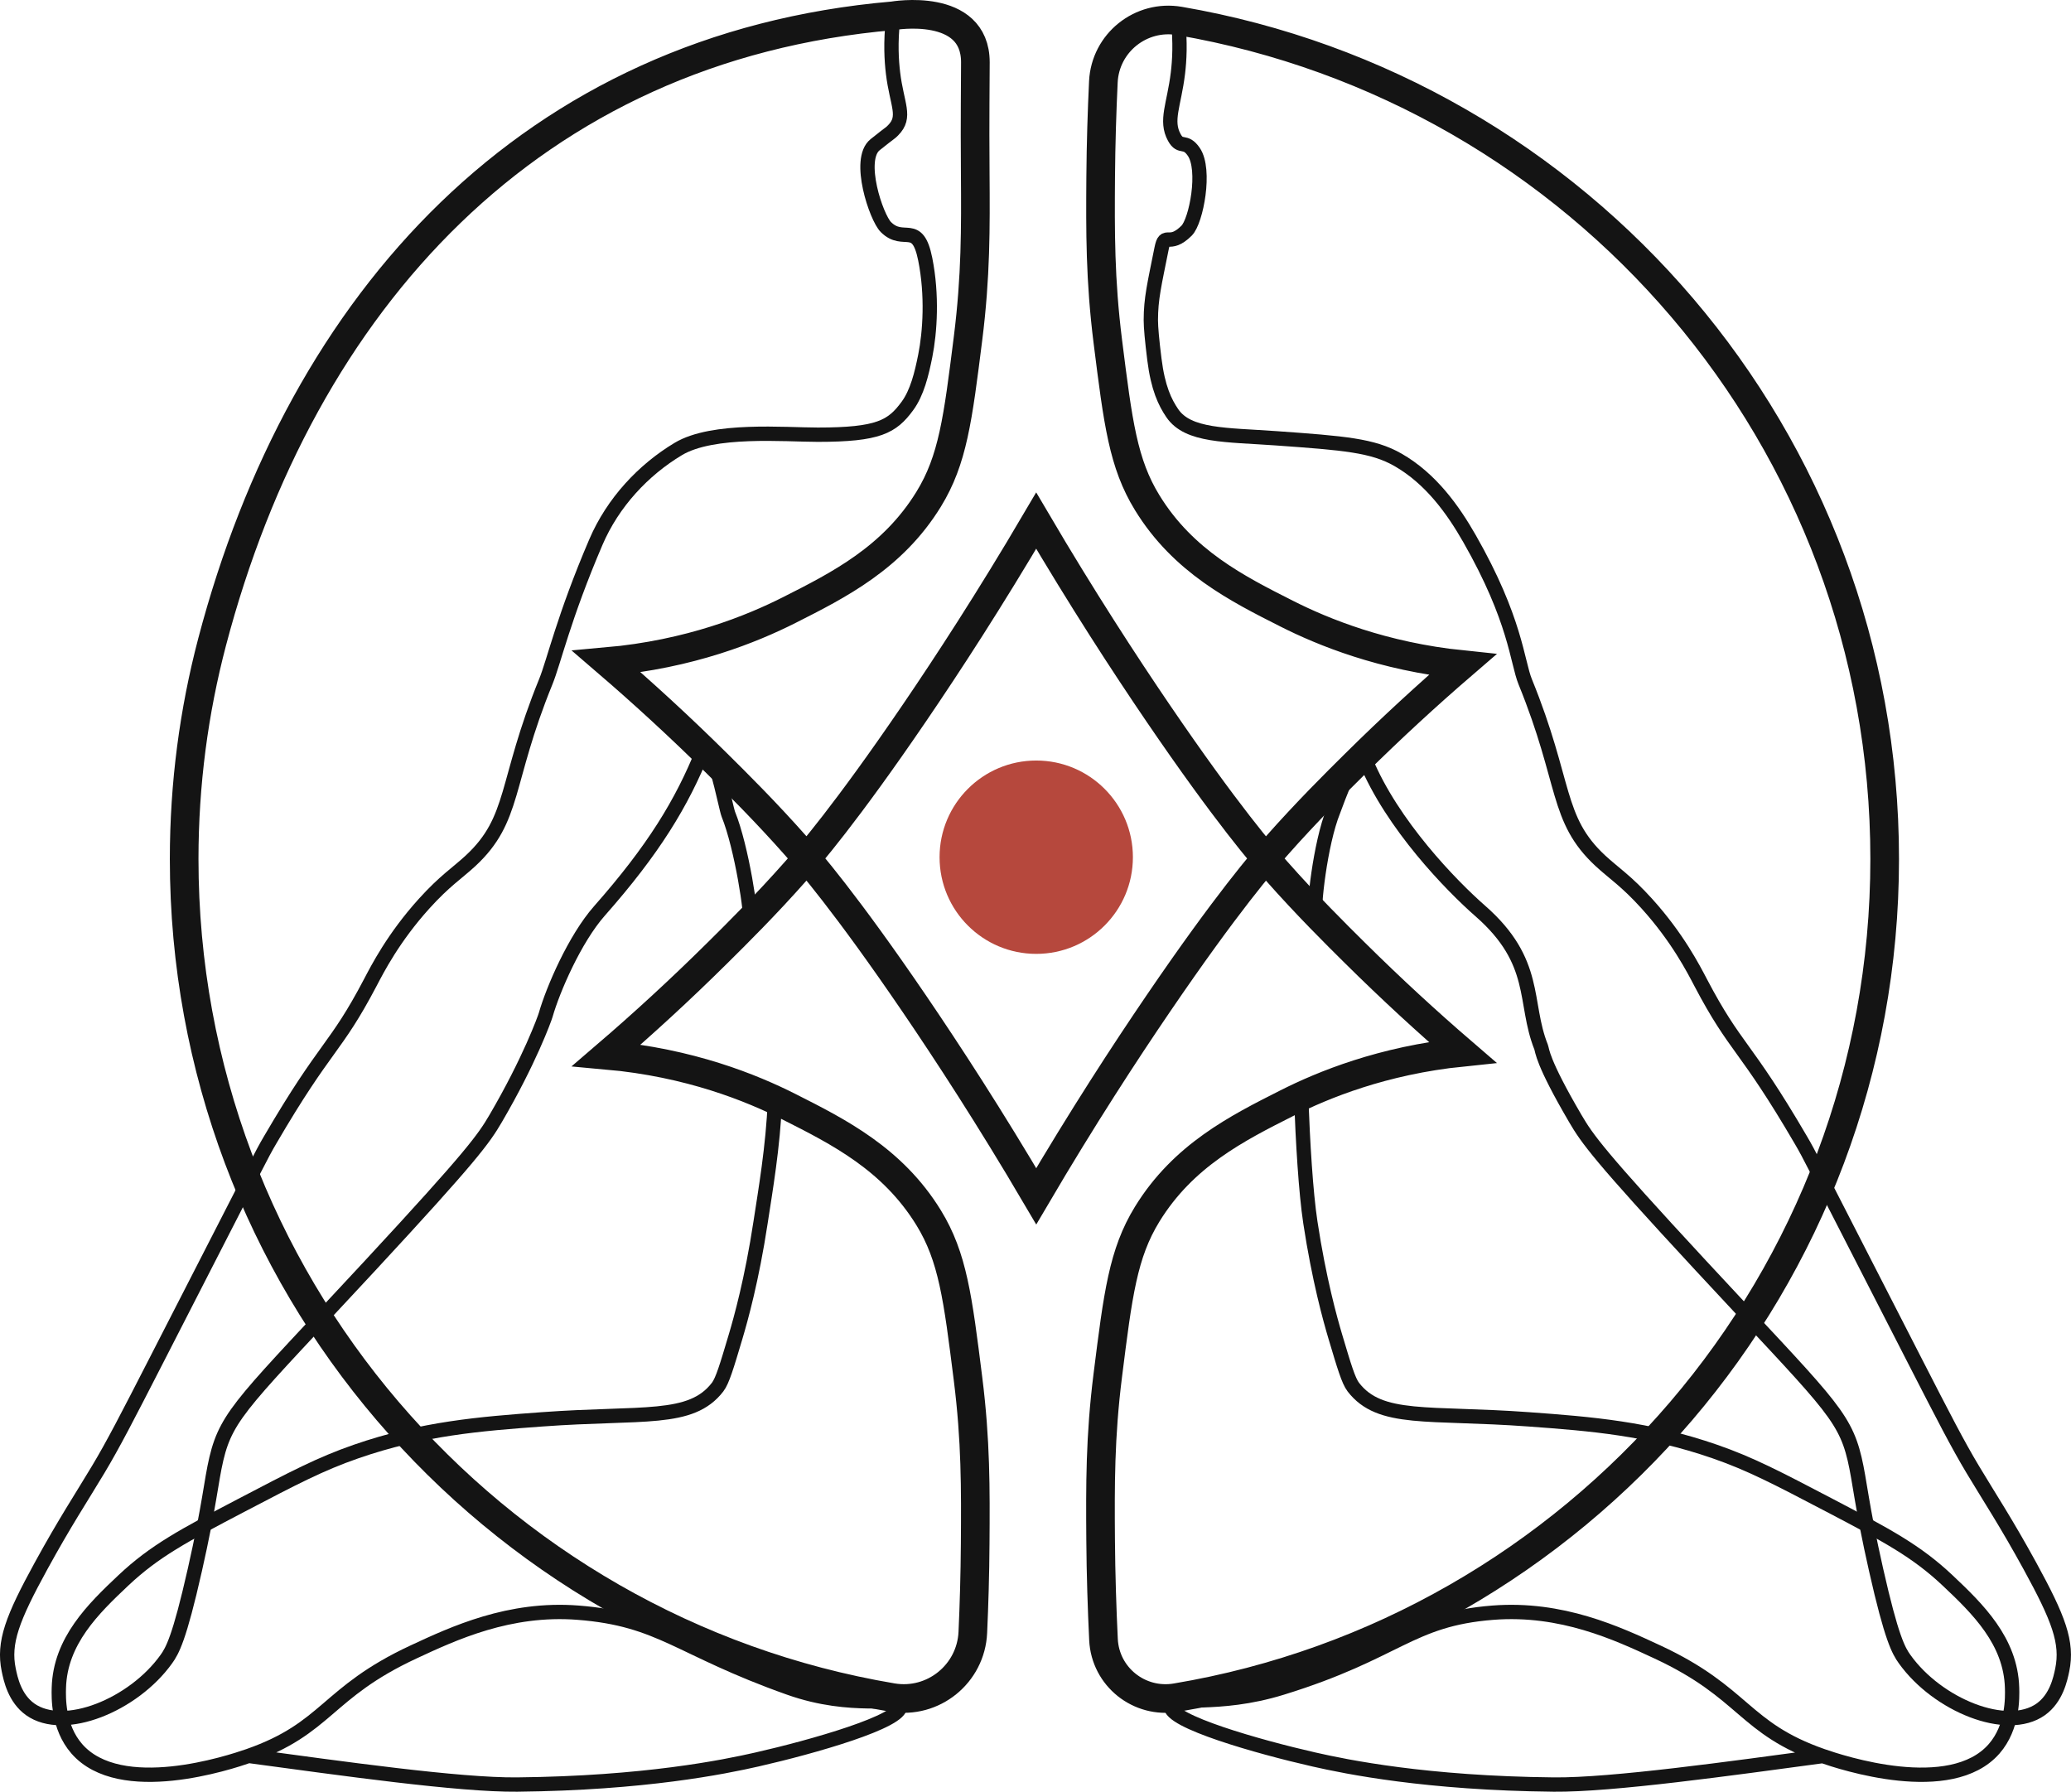
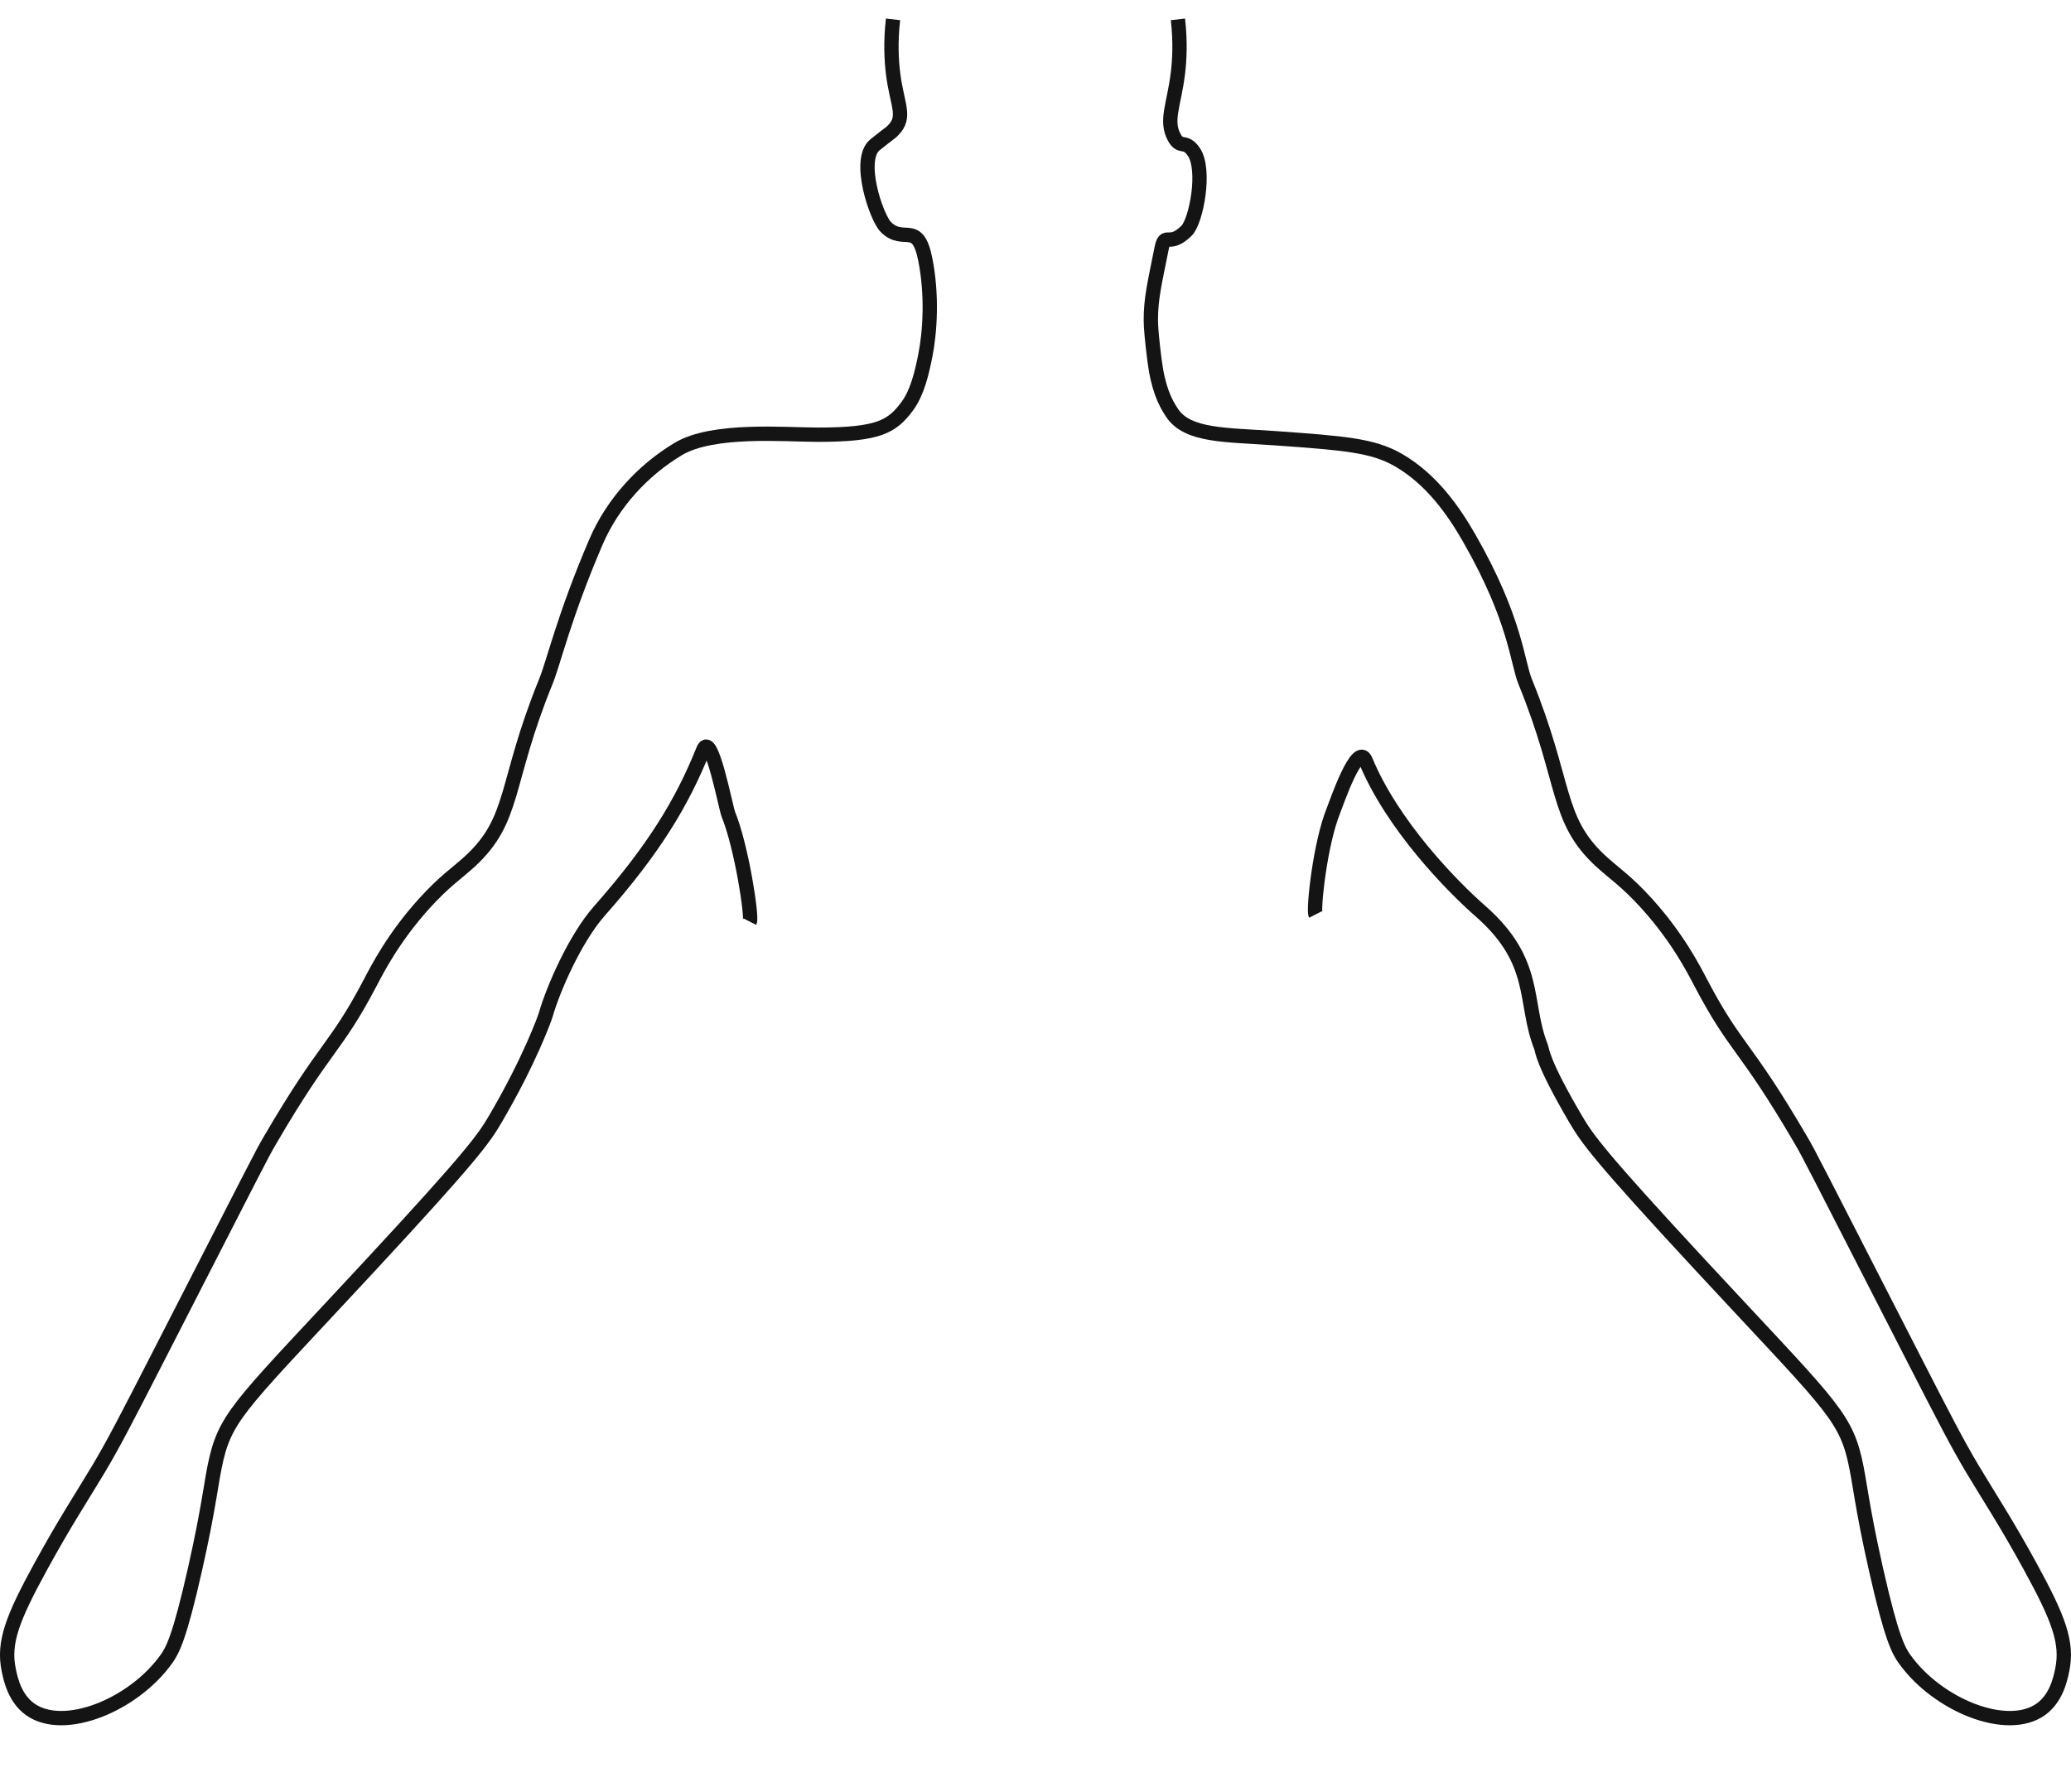
<svg xmlns="http://www.w3.org/2000/svg" id="b" viewBox="0 0 578.47 500.41">
  <g id="c">
-     <path d="M249.44,4.41C148.46,13.13,84.35,83.93,59.25,179.29c-5.09,19.35-7.81,39.67-7.81,60.62,0,117.64,85.53,215.31,197.8,234.2,11.44,1.92,21.97-6.62,22.49-18.2.35-7.63.6-16.13.66-24.8.11-15.34.17-28.74-2-46-2.85-22.7-4.27-34.04-11-45-10.07-16.39-25.09-23.98-39-31-10.35-5.23-27.67-12.32-50.97-14.4,10.03-8.61,20.43-18.12,31.01-28.6,5.23-5.18,13.38-13.24,22-23,3.41-3.86,13.77-15.77,33-44,9.27-13.61,21.06-31.69,34-53.7,12.94,22,24.73,40.08,34,53.7,19.23,28.23,29.59,40.14,33,44,8.62,9.76,16.77,17.82,22,23,10.25,10.15,20.33,19.39,30.06,27.77-22.34,2.29-39,9.15-49.06,14.23-13.91,7.02-28.93,14.61-39,31-6.73,10.96-8.15,22.3-11,45-2.17,17.26-2.11,30.66-2,46,.07,9.61.39,19.3.8,27.82.51,10.4,9.99,17.93,20.25,16.21,112.34-18.83,197.95-116.53,197.95-234.22S441.33,25.08,329.46,5.85c-10.77-1.85-20.75,6.1-21.27,17.02-.39,8.16-.68,17.35-.75,26.54-.11,15.34-.17,28.74,2,46,2.85,22.7,4.27,34.04,11,45,10.07,16.39,25.09,23.98,39,31,10.06,5.08,26.73,11.93,49.06,14.23-9.73,8.38-19.81,17.62-30.06,27.77-5.23,5.18-13.38,13.24-22,23-3.41,3.86-13.77,15.77-33,44-9.27,13.61-21.06,31.69-34,53.7-12.94-22-24.73-40.08-34-53.7-19.23-28.23-29.59-40.14-33-44-8.62-9.76-16.77-17.82-22-23-10.58-10.48-20.99-20-31.01-28.61,23.3-2.07,40.62-9.17,50.97-14.39,13.91-7.02,28.93-14.61,39-31,6.73-10.96,8.15-22.3,11-45,2.17-17.26,2.11-30.66,2-46-.12-16.24.04-25,.04-31,0-17-23-13-23-13h0Z" style="fill:none; stroke:#141414; stroke-miterlimit:10; stroke-width:8px;" />
    <path d="M249.44,5.41c-.74,6.46-.41,11.59,0,15,1.08,8.93,3.81,12.19,0,16-1,1,0,0-5,4-5.16,4.12.32,20.32,3,23,5,5,8.8-1.99,11,9,2,10,1.34,20.29,0,27-1,5-2.27,10.3-5,14-4.25,5.77-8,8-25,8-9.22,0-29.3-1.82-39,4-9.7,5.82-18.24,14.89-23,26-9,21-11.71,33.39-14,39-11.56,28.36-8.42,38.32-21,50-3.69,3.42-7.21,5.59-13,12-8.55,9.47-12.99,18.17-15,22-9.92,18.88-12.19,16.92-28,44-2.48,4.24-2.36,4.18-32,62-7.82,15.25-11.81,23.01-16,30-4.75,7.93-9.25,14.68-16,27-7.98,14.57-10.59,21.35-9,29,.52,2.5,1.64,7.9,6,11,9.47,6.73,28.85-1.22,38-14,1.71-2.38,3.66-5.77,8-25,4.12-18.24,4.5-24.65,6-31,2.96-12.53,8.35-16.62,43-54,28.45-30.69,31.7-35.36,35-41,9.45-16.14,13.7-27.95,14-29,2-7,8.09-21.17,15-29,15-17,23-30,29-45,2.2-5.5,6.23,16.1,7,18,3.77,9.32,6.67,28.69,6,30" style="fill:none; stroke:#141414; stroke-miterlimit:10; stroke-width:4px;" />
-     <path d="M216.44,307.41c-.47,12.64-2.7,25.47-4,34-2.43,15.98-5.52,27.03-7,32-2.43,8.15-3.64,12.23-5,14-7.45,9.69-20.83,6.94-49,9-17.43,1.27-33.41,2.55-52,9-9.93,3.45-17.28,7.3-32,15-16.08,8.42-24.3,12.8-33,21-8.36,7.88-17.64,16.9-18,30-.07,2.6-.3,10.92,5,17,12.16,13.95,42.71,3.85,48,2,22.11-7.73,21.55-17.61,46-29,11.3-5.26,26.82-12.49,46-11,23.37,1.82,28,10,59,21,17.84,6.33,30.59,2.03,31,5,.6,4.33-24.38,11.45-40,15-9.19,2.09-31.44,6.64-67,7-16.2.17-49.1-4.51-75-8" style="fill:none; stroke:#141414; stroke-miterlimit:10; stroke-width:4px;" />
    <path d="M329.02,5.41c.74,6.46.41,11.59,0,15-1.08,8.93-3.6,13.28-1,18,1.77,3.22,2.99.44,5.43,4,3.43,5,.68,19.32-2,22-5,5-6,0-7,5-2,10-3,14-3,20,0,2,.33,5.67,1,11,1,8,2.95,11.99,5,15,4.4,6.45,15,6,29,7,19.06,1.36,27,2,34,6,9.23,5.27,15.43,14,20,22,12.95,22.66,13.29,34.39,15.57,40,11.56,28.36,8.42,38.32,21,50,3.69,3.42,7.21,5.59,13,12,8.55,9.47,12.99,18.17,15,22,9.92,18.88,12.19,16.92,28,44,2.48,4.24,2.36,4.18,32,62,7.82,15.25,11.81,23.01,16,30,4.75,7.93,9.25,14.68,16,27,7.98,14.57,10.59,21.35,9,29-.52,2.5-1.64,7.9-6,11-9.47,6.73-28.85-1.22-38-14-1.71-2.38-3.66-5.77-8-25-4.12-18.24-4.5-24.65-6-31-2.96-12.53-8.35-16.62-43-54-28.45-30.69-31.7-35.36-35-41-9.45-16.14-9.17-18.98-9.57-20-4.97-12.5-.7-23.74-17-38-8-7-24.57-24-32-42-2.26-5.48-8.23,12.1-9,14-3.77,9.32-5.67,27.69-5,29" style="fill:none; stroke:#141414; stroke-miterlimit:10; stroke-width:4px;" />
-     <path d="M363.44,306.41c.47,12.64,1.28,26.47,2.57,35,2.43,15.98,5.52,27.03,7,32,2.43,8.15,3.64,12.23,5,14,7.45,9.69,20.83,6.94,49,9,17.43,1.27,33.41,2.55,52,9,9.93,3.45,17.28,7.3,32,15,16.08,8.42,24.3,12.8,33,21,8.36,7.88,17.64,16.9,18,30,.07,2.6.3,10.92-5,17-12.16,13.95-42.71,3.85-48,2-22.11-7.73-21.55-17.61-46-29-11.3-5.26-26.82-12.49-46-11-23.37,1.82-26.57,11-59,21-18.09,5.58-30.59,2.03-31,5-.6,4.33,24.38,11.45,40,15,9.19,2.09,31.44,6.64,67,7,16.2.17,49.52-4.51,75.43-8" style="fill:none; stroke:#141414; stroke-miterlimit:10; stroke-width:4px;" />
-     <circle cx="289.44" cy="239.41" r="27" style="fill:#b6483d; stroke-width:0px;" />
  </g>
</svg>